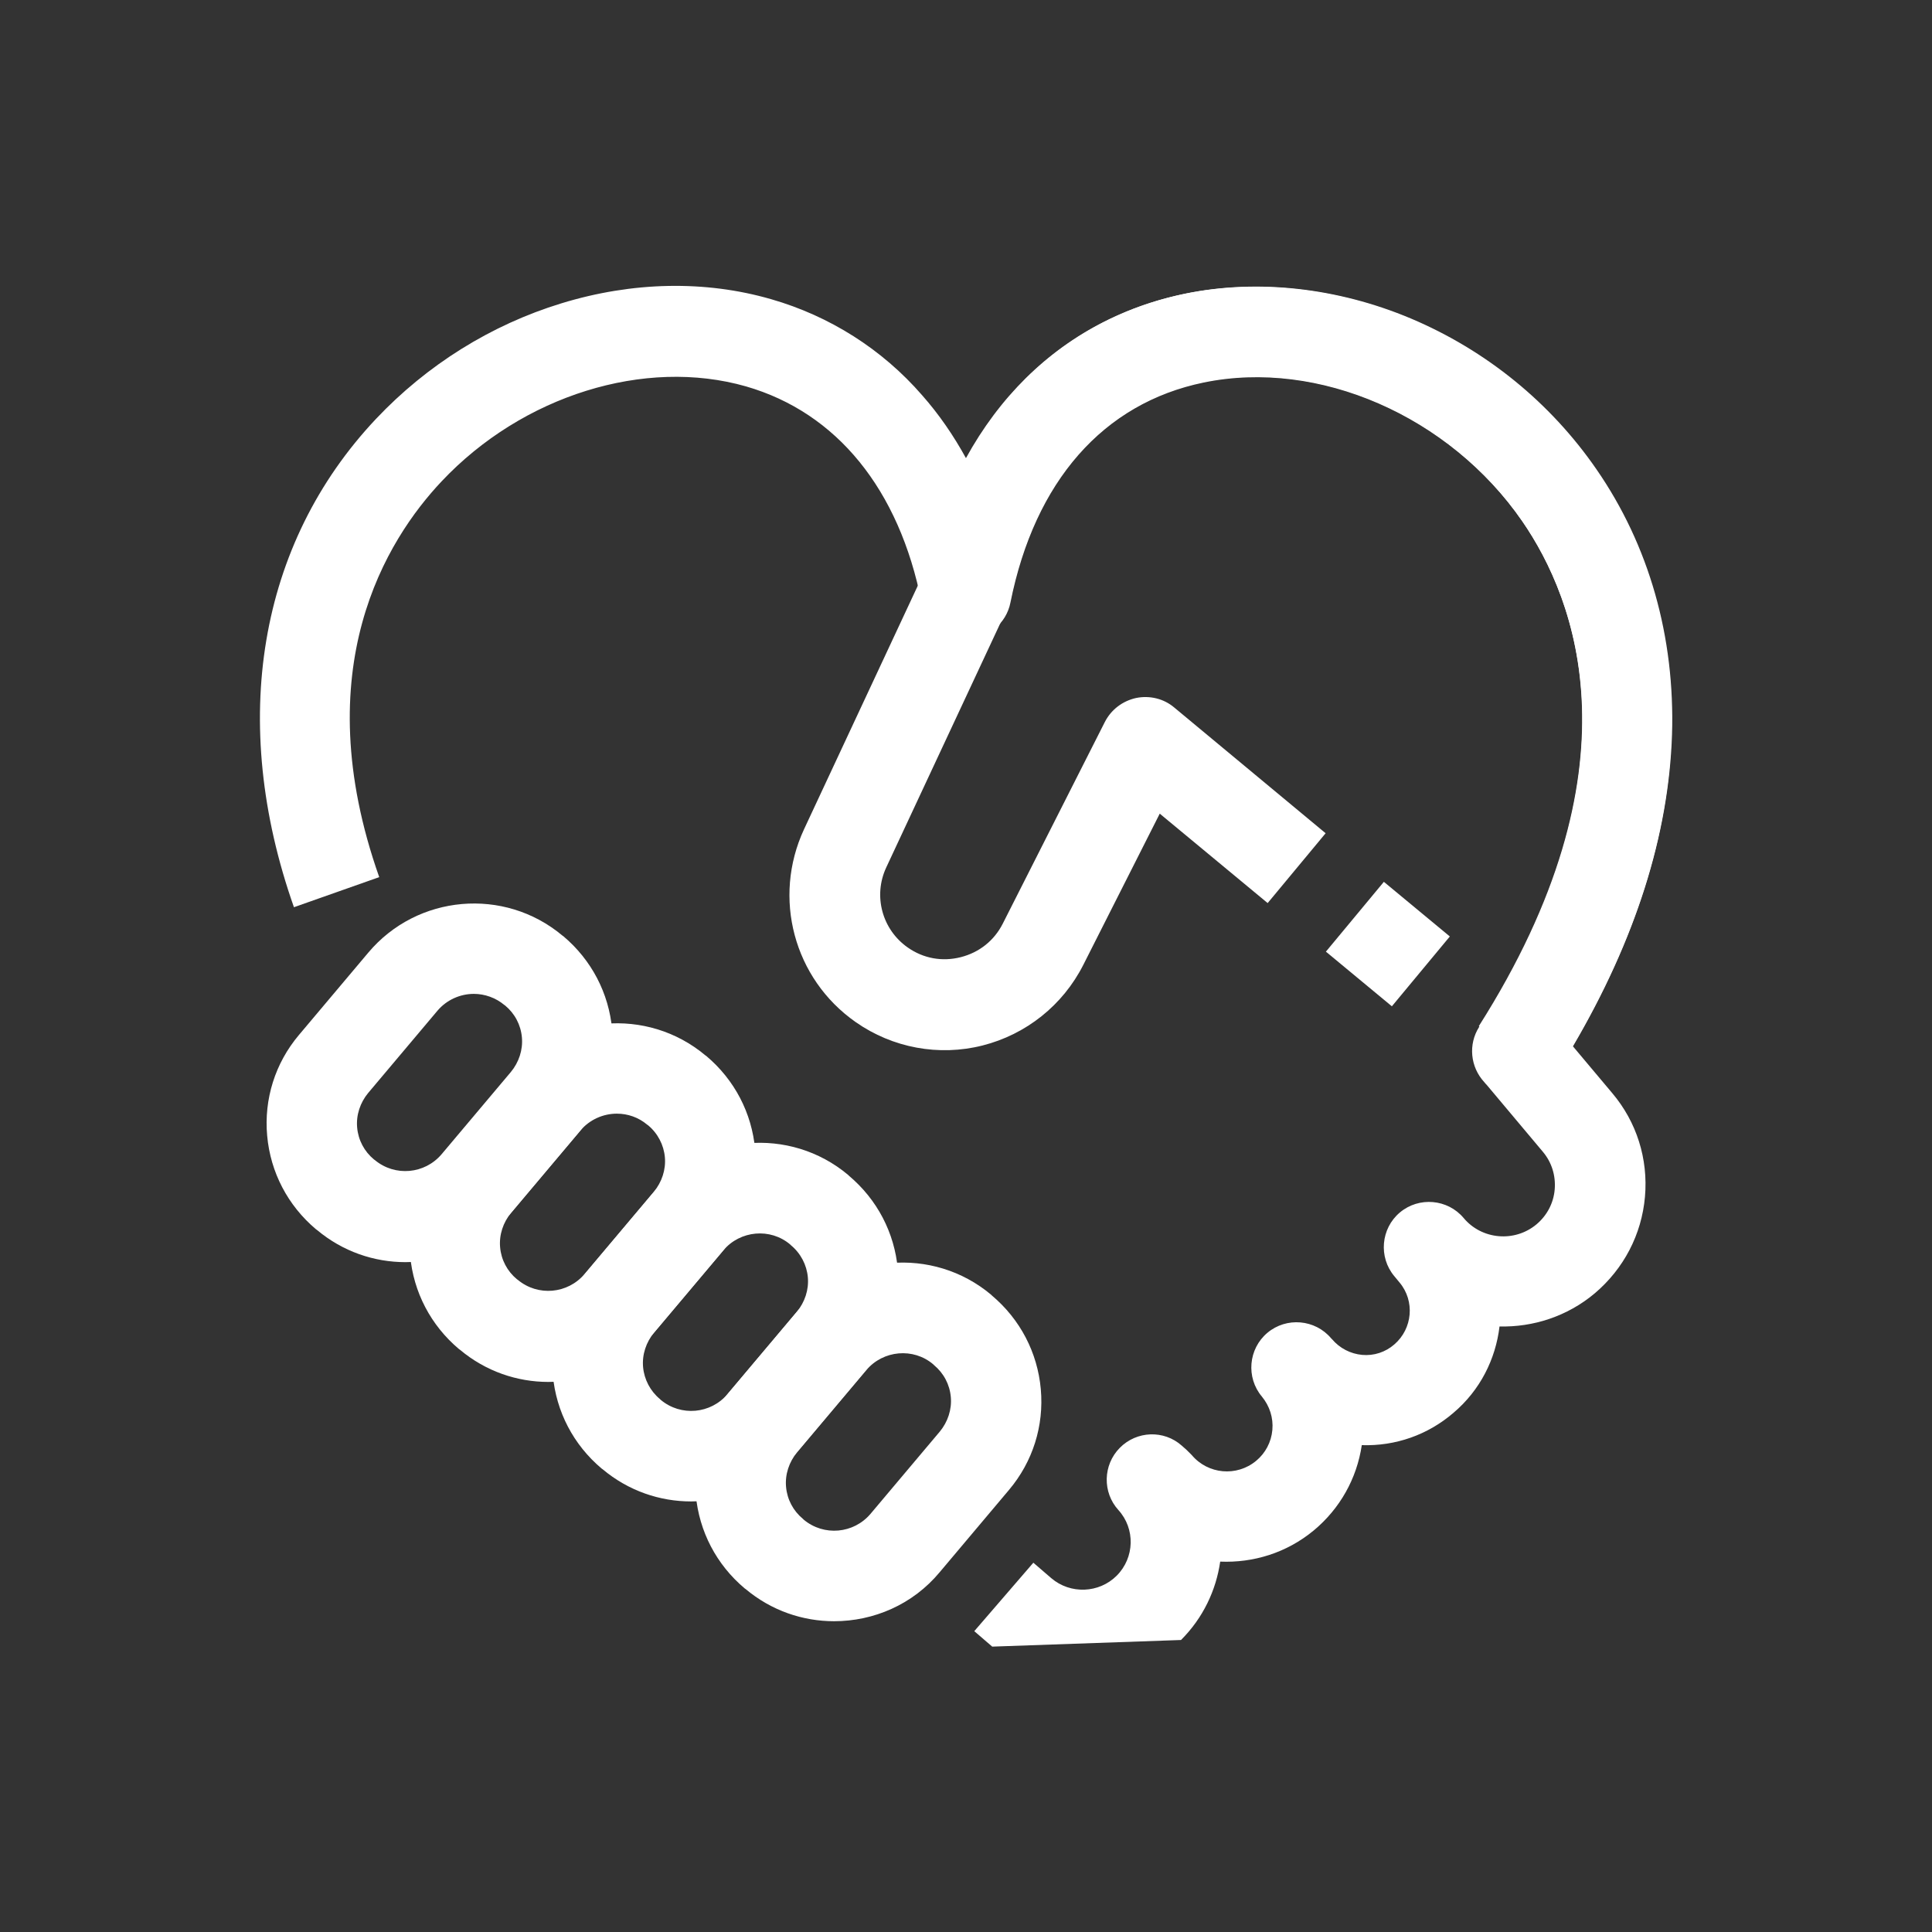
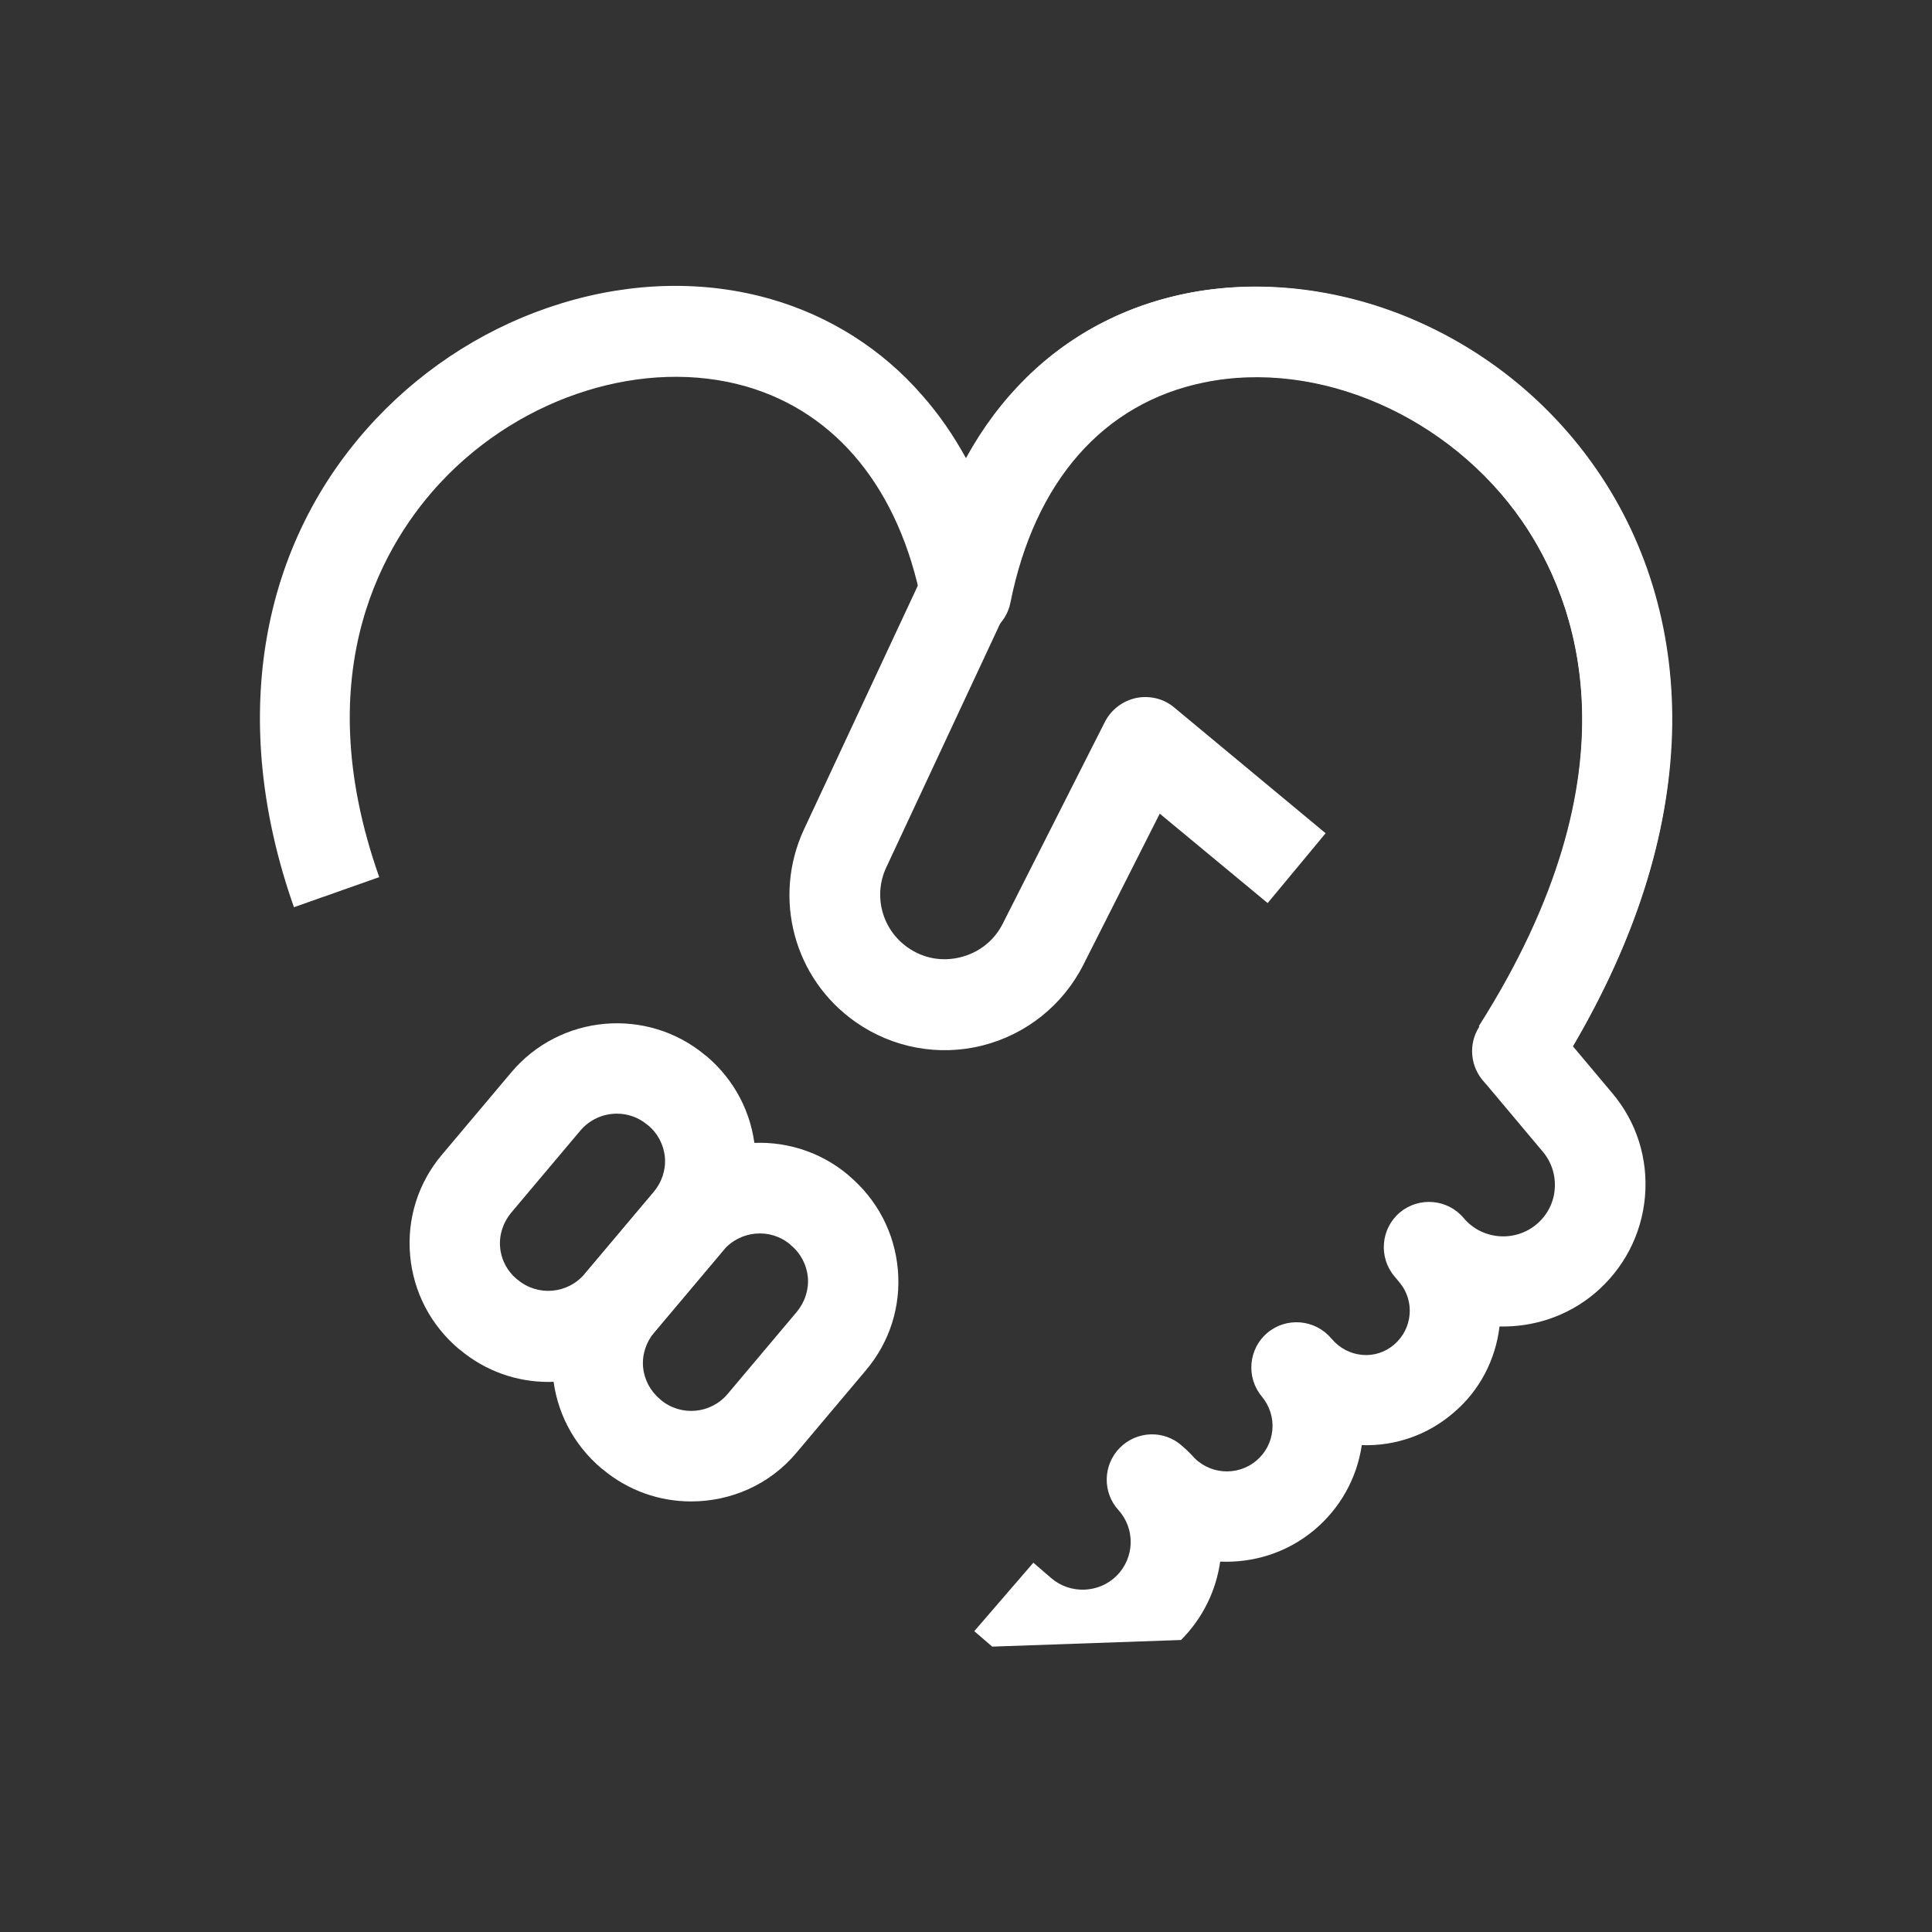
<svg xmlns="http://www.w3.org/2000/svg" version="1.1" id="Layer_1" x="0px" y="0px" viewBox="0 0 700 700" style="enable-background:new 0 0 700 700;" xml:space="preserve">
  <rect x="0" y="0" width="700" height="700" fill="#333333" stroke="none" />
  <style type="text/css">
	.st0{fill:#FFFFFF;}
</style>
  <g>
-     <path class="st0" d="M146.9,457.3c-11.3,0-22.7-3.8-32.1-11.7l-0.3-0.2c-10.2-8.6-16.5-20.6-17.7-33.9   c-1.2-13.3,2.9-26.3,11.5-36.5l25.1-29.8c17.7-21.1,49.3-23.9,70.4-6.2l0.3,0.2c10.2,8.6,16.5,20.6,17.7,33.9   c1.2,13.3-2.9,26.3-11.5,36.5l-25.1,29.8C175.4,451.2,161.2,457.3,146.9,457.3L146.9,457.3z M171.7,360.1c-4.9,0-9.8,2.1-13.2,6.1   l-25.1,29.8c-2.9,3.5-4.4,8-4,12.5c0.4,4.6,2.6,8.7,6.1,11.6l0.3,0.2h0c7.3,6.1,18.1,5.1,24.2-2.1l25.1-29.8c2.9-3.5,4.4-8,4-12.5   c-0.4-4.6-2.6-8.7-6.1-11.6l-0.3-0.2C179.6,361.5,175.6,360.1,171.7,360.1L171.7,360.1z" />
    <path class="st0" d="M198.7,500.7c-11.3,0-22.7-3.8-32.1-11.7l-0.3-0.2c-10.2-8.6-16.5-20.6-17.7-33.9   c-1.2-13.3,2.9-26.3,11.5-36.5l25.1-29.8c17.7-21.1,49.3-23.9,70.4-6.2l0.3,0.2c10.2,8.6,16.5,20.6,17.7,33.9   c1.2,13.3-2.9,26.3-11.5,36.5L237,482.8C227.1,494.6,213,500.7,198.7,500.7L198.7,500.7z M223.5,403.5c-4.9,0-9.8,2.1-13.2,6.1   l-25.1,29.8c-2.9,3.5-4.4,8-4,12.5c0.4,4.6,2.6,8.7,6.1,11.6l0.3,0.2c7.3,6.1,18.1,5.1,24.2-2.1l25.1-29.8c2.9-3.5,4.4-8,4-12.5   s-2.6-8.7-6.1-11.6l-0.3-0.2C231.3,404.8,227.4,403.5,223.5,403.5L223.5,403.5z" />
    <path class="st0" d="M250.4,544c-11.3,0-22.7-3.8-32.1-11.7c0,0,0,0,0,0l-0.3-0.2c-10.2-8.6-16.5-20.6-17.7-33.9   c-1.2-13.3,2.9-26.3,11.5-36.5l25.1-29.8c17.7-21.1,49.3-23.9,70.4-6.2l0.3,0.3c10.2,8.6,16.5,20.6,17.7,33.9   c1.2,13.3-2.9,26.3-11.5,36.5l-25.1,29.8C278.9,538,264.7,544,250.4,544L250.4,544z M239.4,507.2c7.3,6.1,18.1,5.1,24.2-2.1   l25.1-29.8c2.9-3.5,4.4-8,4-12.5s-2.6-8.7-6.1-11.6l-0.3-0.3c-7.2-6.1-18.1-5.1-24.2,2.1L237,482.8c-2.9,3.5-4.4,8-4,12.5   s2.6,8.7,6.1,11.6L239.4,507.2z" />
-     <path class="st0" d="M302.2,587.4c-11.3,0-22.7-3.8-32.1-11.7c0,0,0,0,0,0l-0.3-0.2c-10.2-8.6-16.5-20.6-17.7-33.9   c-1.2-13.3,2.9-26.3,11.5-36.5l25.1-29.8c17.7-21.1,49.3-23.9,70.4-6.2l0.3,0.3c10.2,8.6,16.5,20.6,17.7,33.9   c1.2,13.3-2.9,26.3-11.5,36.5l-25.1,29.8C330.7,581.4,316.5,587.4,302.2,587.4L302.2,587.4z M291.2,550.6   c7.3,6.1,18.1,5.1,24.2-2.1l25.1-29.8c2.9-3.5,4.4-8,4-12.5c-0.4-4.6-2.6-8.7-6.1-11.6l-0.3-0.3c-7.2-6.1-18.1-5.1-24.2,2.1   l-25.1,29.8c-2.9,3.5-4.4,8-4,12.5c0.4,4.6,2.6,8.7,6.1,11.6L291.2,550.6z" />
    <path class="st0" d="M359.5,596.6L353,591l21.4-24.8l6.5,5.6c6.9,5.9,17.3,5.5,23.7-0.9c6.5-6.5,6.8-17,0.6-23.8   c-5.8-6.4-5.6-16.3,0.5-22.5c6.1-6.2,16-6.6,22.5-0.8l1.8,1.6c0.6,0.6,1.2,1.2,1.8,1.8c5.9,7,16.3,7.9,23.3,2.1   c3.4-2.8,5.5-6.8,5.9-11.2c0.4-4.4-1-8.7-3.8-12.1c-5.8-6.9-4.9-17.3,2-23.1c6.9-5.8,17.3-4.9,23.1,2l0,0c0,0,0,0,0,0l0.3,0.3   c2.8,3.3,6.7,5.3,10.9,5.7c4.3,0.4,8.5-1,11.7-3.8c6.6-5.7,7.5-15.7,1.9-22.4l-1.9-2.3c0,0,0,0,0,0c-5.8-6.9-4.9-17.3,2-23.1   c6.9-5.8,17.3-4.9,23.1,2c6.6,7.9,18.5,8.9,26.4,2.3c3.8-3.2,6.2-7.7,6.6-12.7c0.4-5-1.1-9.8-4.3-13.6l-20.4-24.3   c-0.1-0.1-0.2-0.2-0.3-0.3l-0.5-0.6c-5.1-5.5-5.9-13.7-1.9-20c59.2-93.4,35.2-154.9,15.6-183.3c-26.4-38.1-73.8-58.8-115.4-50.2   c-36.4,7.5-61.2,35.8-70,79.7c-1.5,7.7-8.3,13.2-16.1,13.2h0c-7.8,0-14.6-5.5-16.1-13.2c-8.1-41-30.7-68.8-63.6-78.3   c-36.7-10.5-81,3.3-110.3,34.4c-19.9,21.1-49.3,67.8-22.6,143.4l-30.9,10.9c-23.7-67.2-12.9-131.7,29.7-176.9   c18.5-19.6,41.7-34.1,67.2-41.9c25.8-7.9,52.1-8.4,76-1.5c21.2,6.1,40.2,18.1,54.7,34.8c6.1,6.9,11.4,14.6,16,23   c17.2-31.6,44.7-52.6,79.3-59.8c26.2-5.4,55.2-2.2,81.8,9c27.2,11.5,50.5,30.4,67.2,54.6c19.1,27.6,28.5,60.8,27.4,96.1   c-1.2,36.4-13.2,74.3-35.9,113l14.2,16.9c8.9,10.5,13.1,23.9,11.9,37.6c-1.2,13.7-7.7,26.1-18.2,35c-10,8.4-22.4,12.3-34.5,12   c-1.4,11.8-7,23.1-16.7,31.3c-9.3,8-21,12.1-33.2,11.7c-1.8,12.1-7.9,23-17.4,30.9c-9.9,8.2-22,11.8-33.9,11.3   c-1.5,10.4-6.2,20.4-14.2,28.4" />
-     <path class="st0" d="M480.4,344.8l21-25.3l23.9,19.8l-21,25.3L480.4,344.8z" />
    <path class="st0" d="M563.5,389.4l-27.7-17.6c59.1-93.1,35.3-154.6,15.8-182.9c-26.1-38.1-73.4-58.9-115-50.6   c-36.2,7.2-61.2,35-70.3,78.2c-0.3,1.2-0.7,2.4-1.2,3.6l-44,94.2c-4.8,10.3-1.5,22.5,7.8,29c5.7,4,12.5,5.2,19.2,3.5   c6.7-1.7,12.1-6,15.2-12.1l37-73.1c2.3-4.5,6.4-7.6,11.3-8.7c4.9-1,10,0.2,13.8,3.4l54.9,45.6l-21,25.3l-39.1-32.4l-27.7,54.8   c-7.4,14.6-20.7,25.2-36.5,29.2c-15.8,4-32.6,0.9-46-8.5c-22.4-15.7-30.2-45-18.7-69.8l43.2-92.5c12.2-55,46.9-92,95.5-101.7   c26.2-5.2,55.1-1.8,81.6,9.5c27.1,11.6,50.2,30.5,66.9,54.8c18.9,27.6,28.3,60.8,27.1,96C604.4,305.9,590.2,347.3,563.5,389.4   L563.5,389.4z" />
  </g>
</svg>